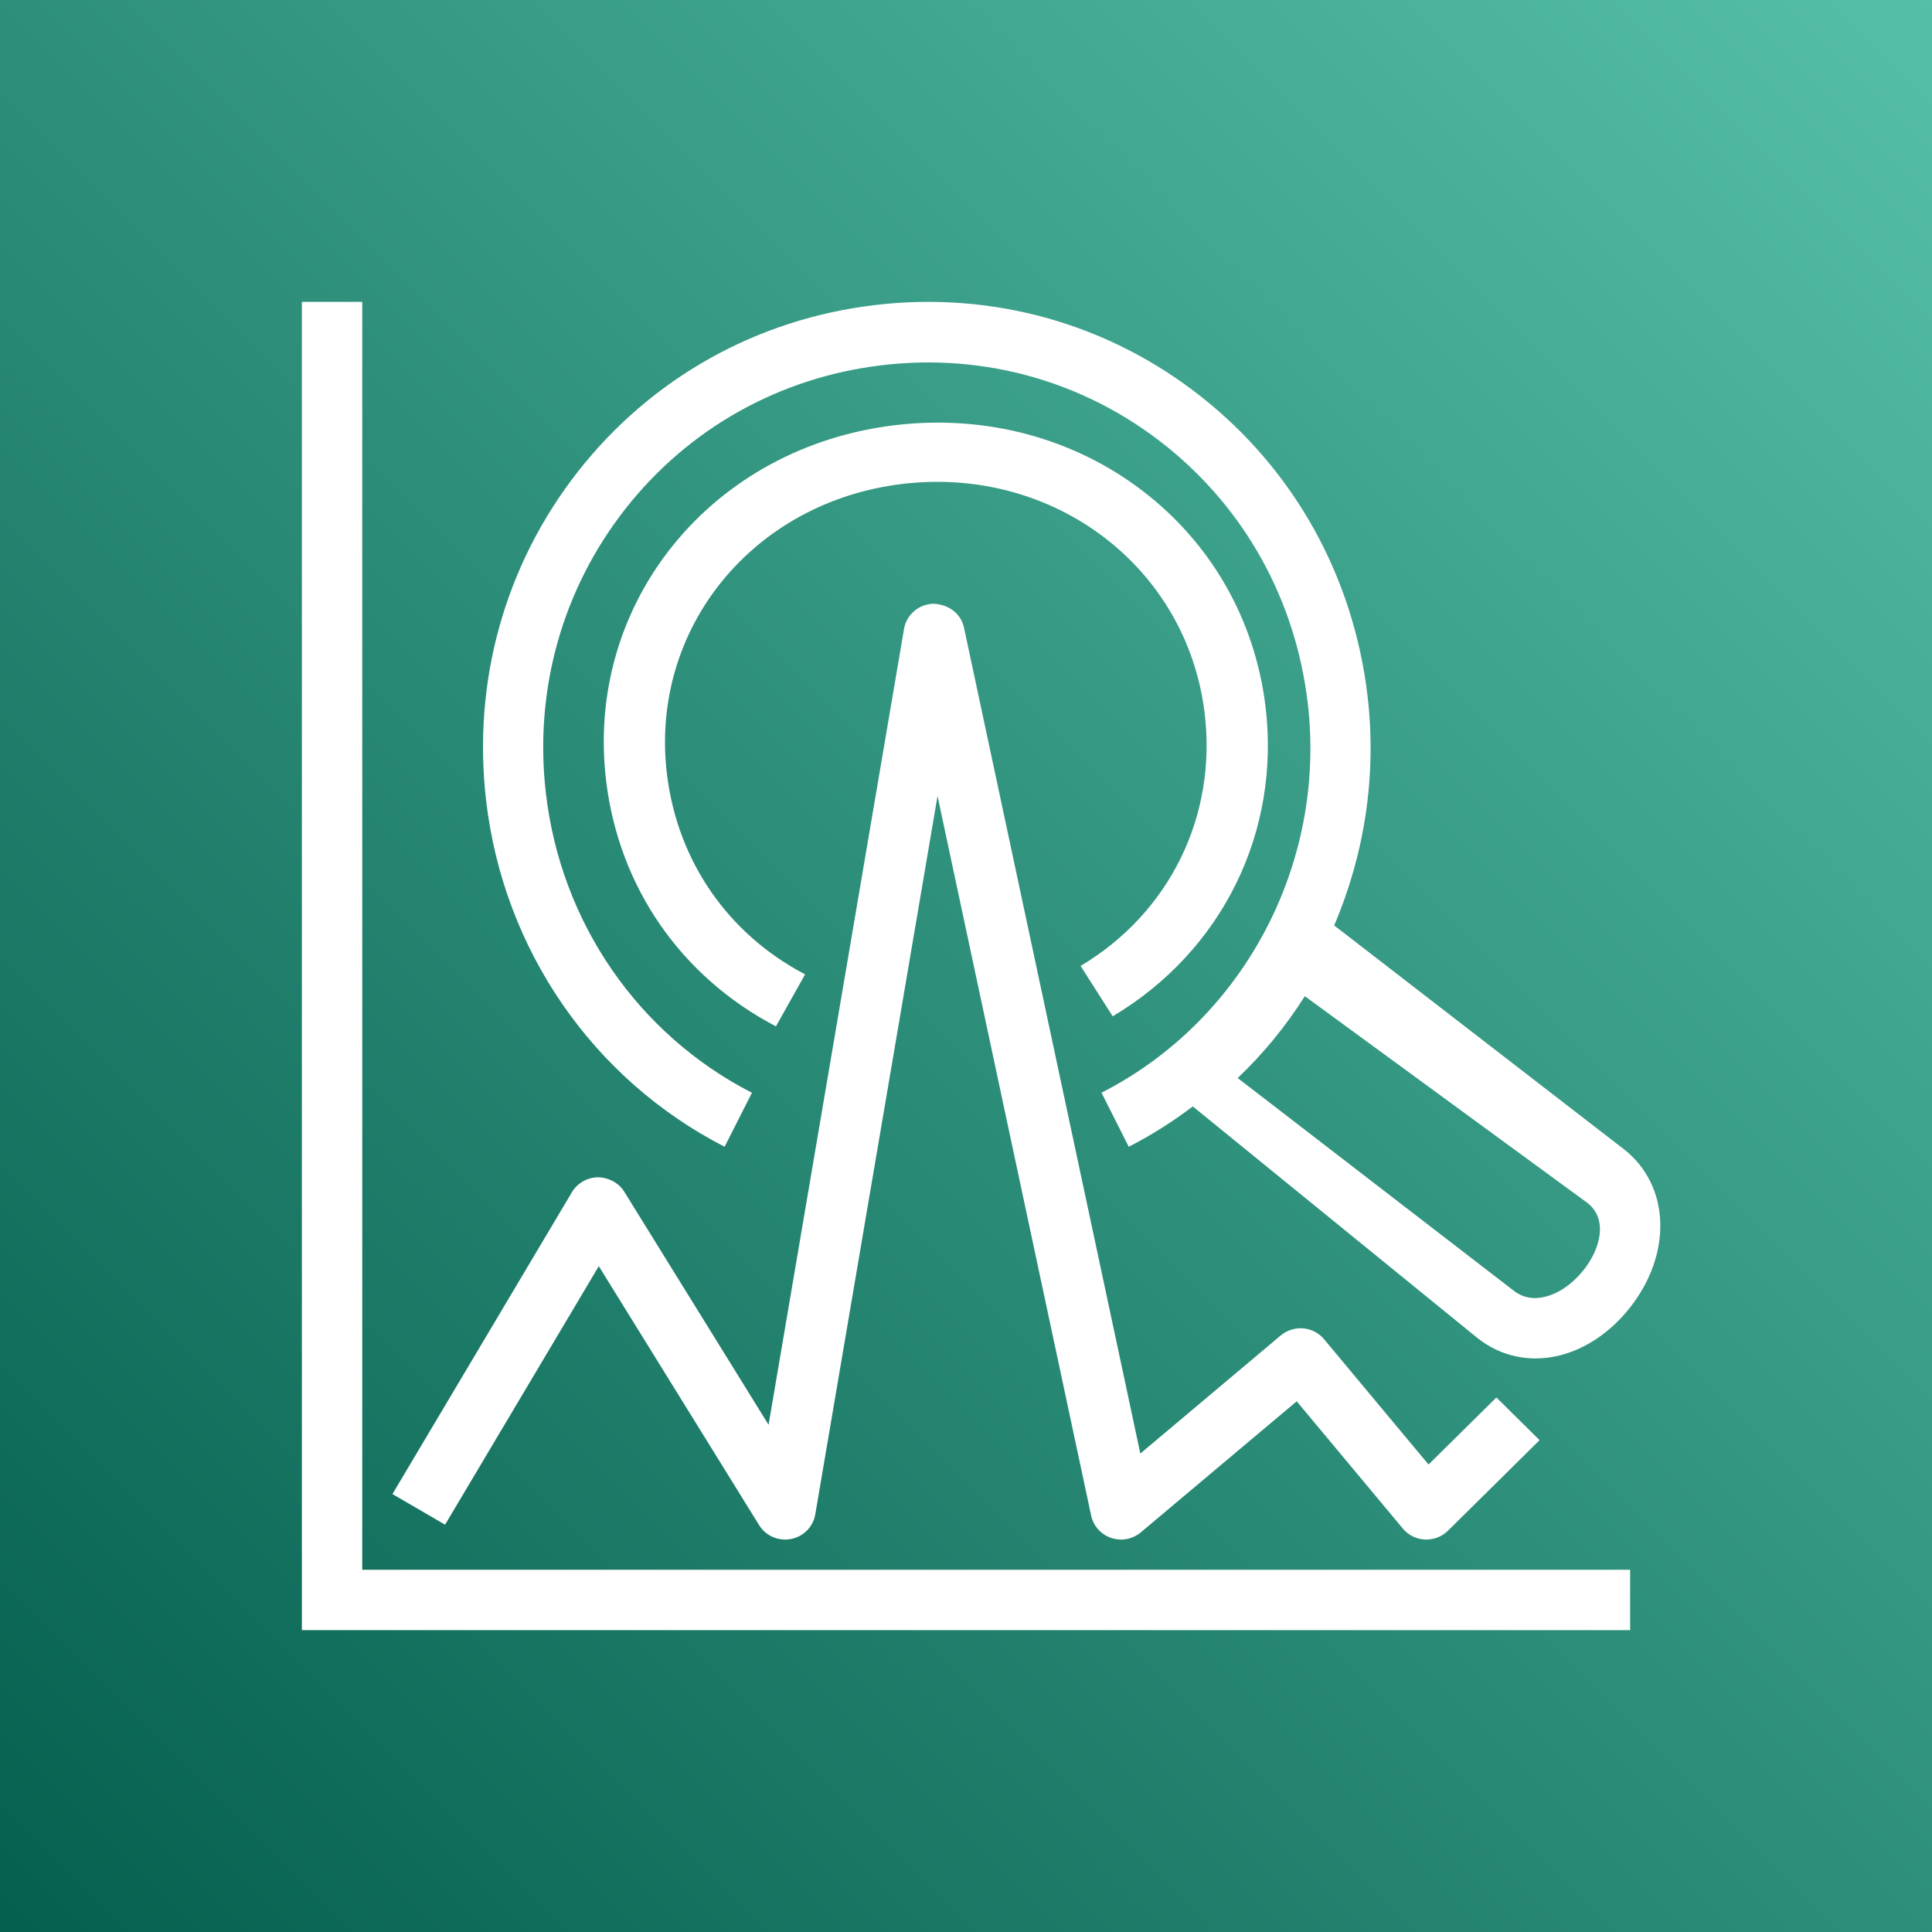
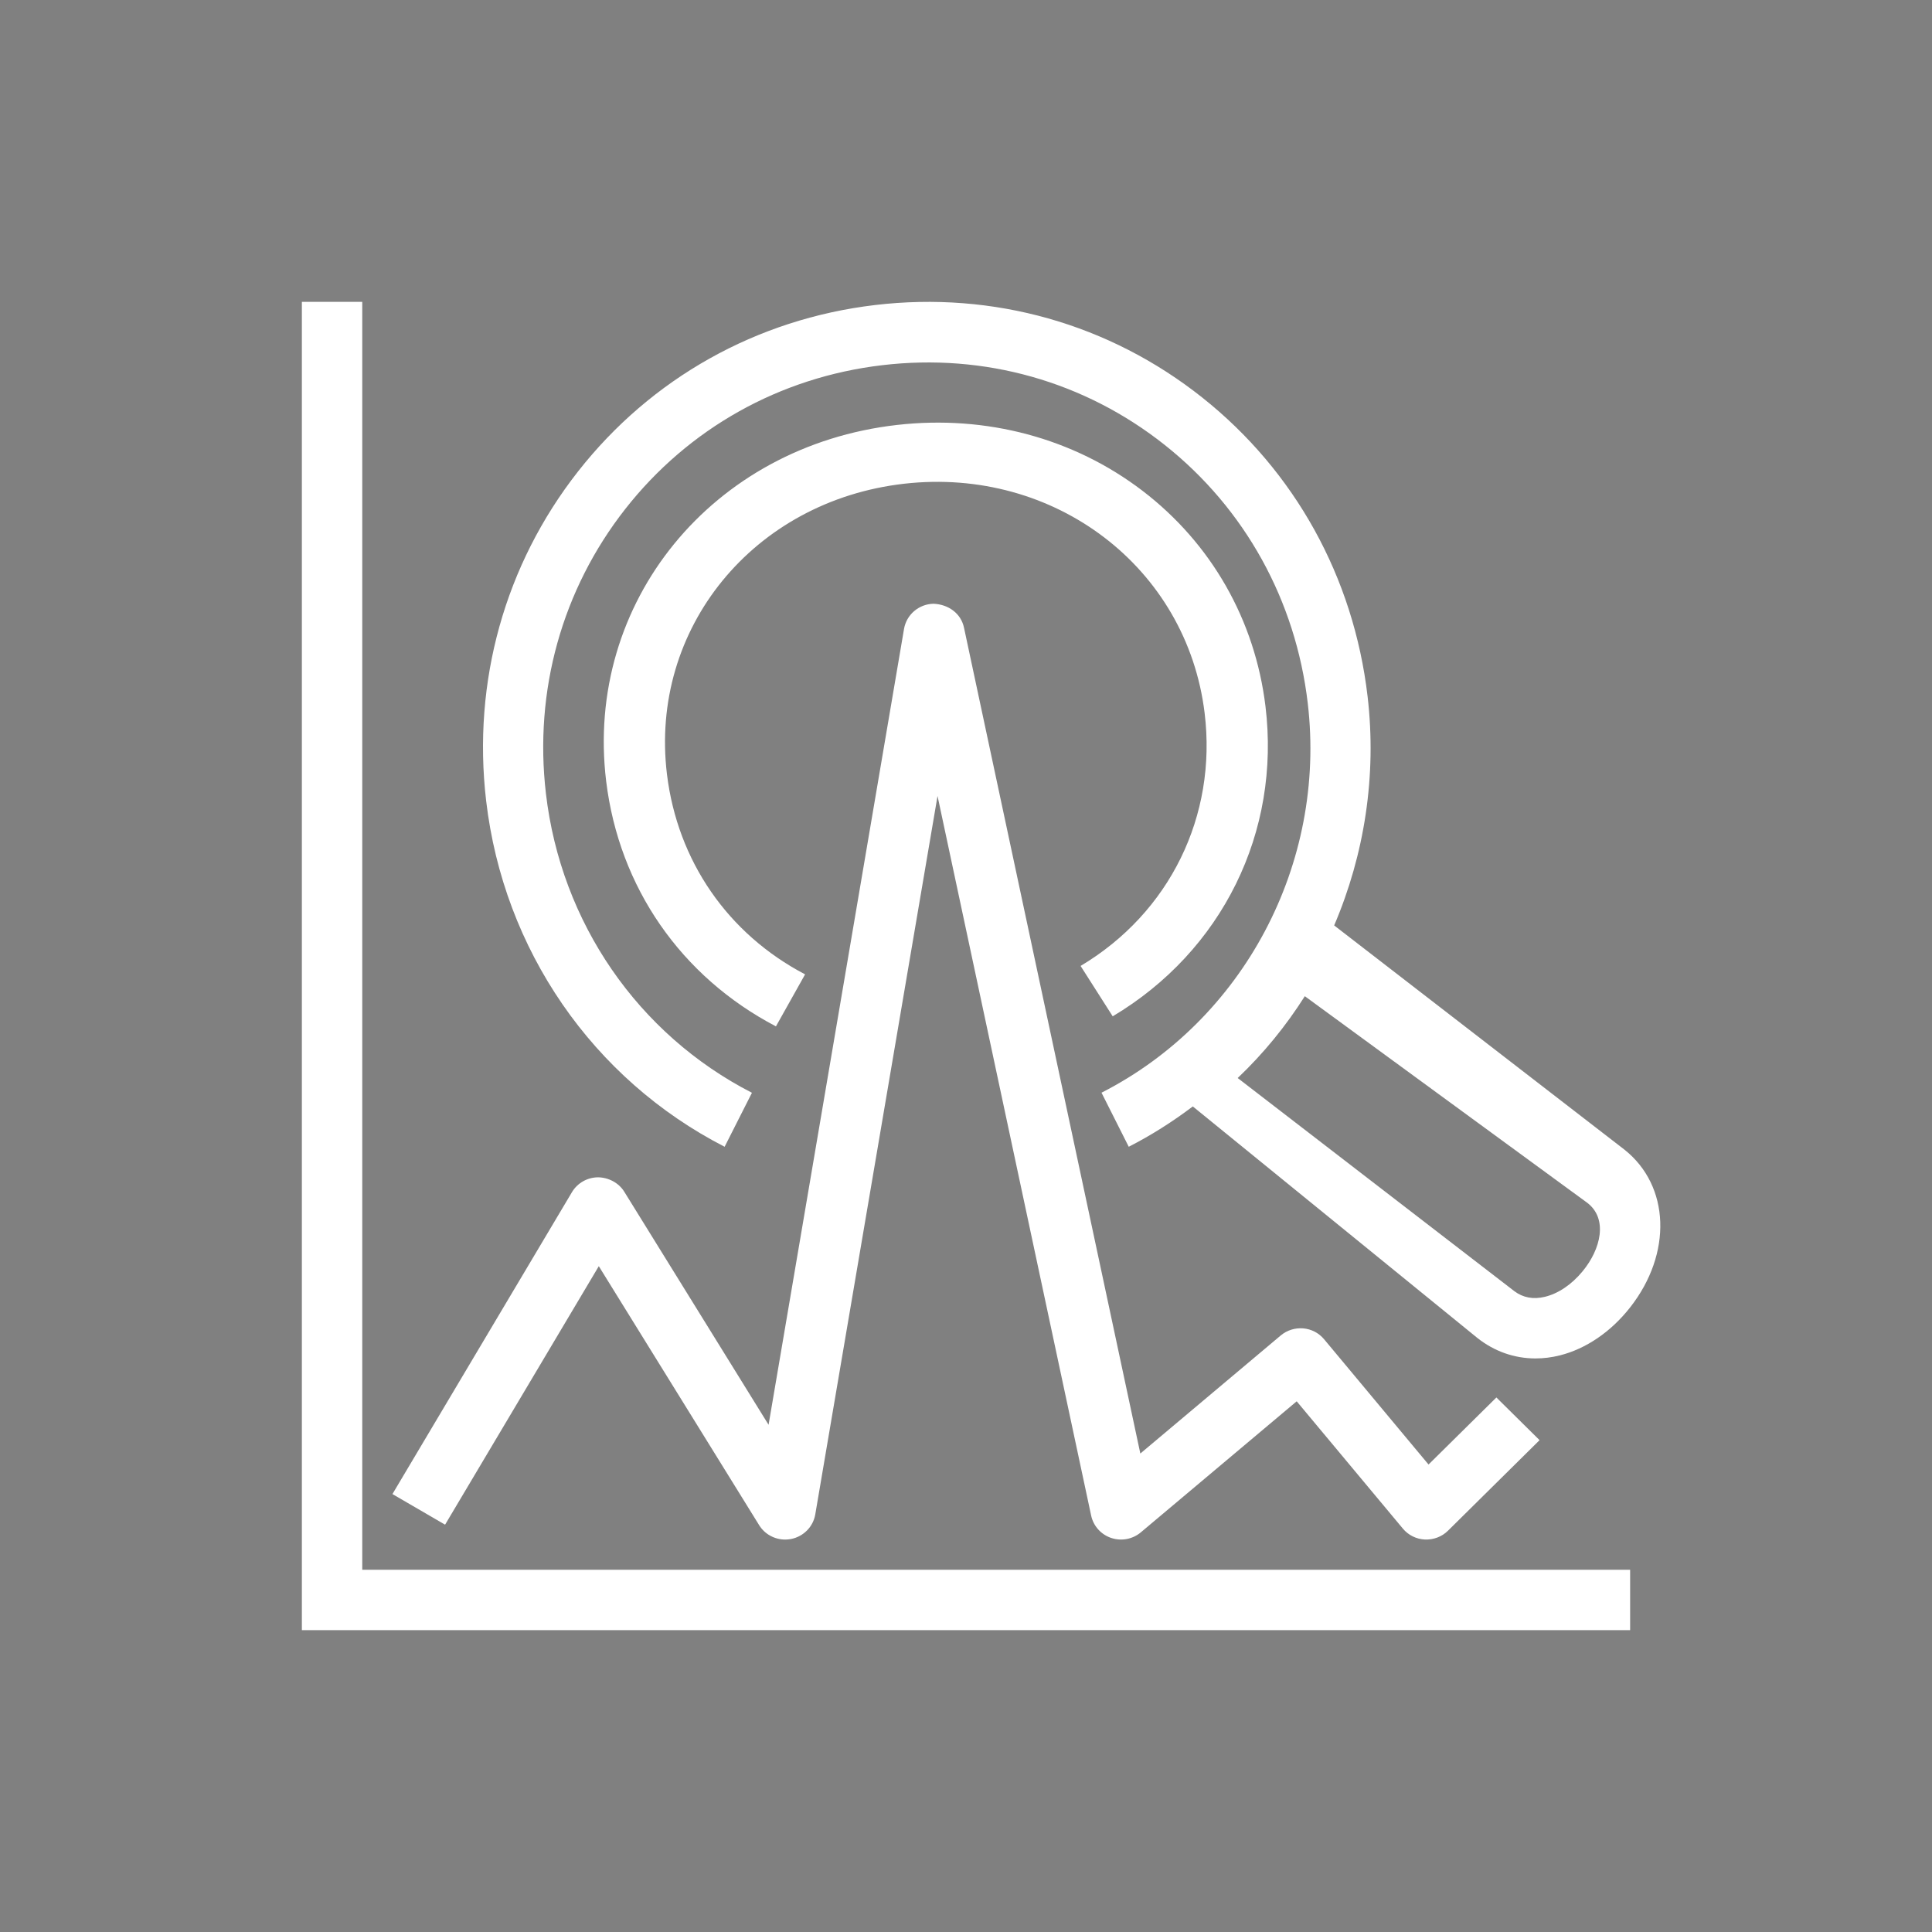
<svg xmlns="http://www.w3.org/2000/svg" width="64px" height="64px" viewBox="0 0 64 64" version="1.1">
  <rect x="0" y="0" width="64" height="64" fill="#808080" stroke="none" />
  <title>Icon-Architecture/48/Arch_Amazon-Poirot_48</title>
  <defs>
    <linearGradient x1="0%" y1="100%" x2="100%" y2="0%" id="linearGradient-1">
      <stop stop-color="#055F4E" offset="0%" />
      <stop stop-color="#56C0A7" offset="100%" />
    </linearGradient>
  </defs>
  <g id="Icon-Architecture/48/Arch_Amazon-Poirot_48" stroke="none" stroke-width="1" fill="none" fill-rule="evenodd">
    <g id="Rectangle" fill="url(#linearGradient-1)">
-       <rect x="0" y="0" width="64" height="64" />
-     </g>
+       </g>
    <g id="Icon-Service/48/Amazon-Poirot_48" transform="translate(8, 8)" fill="#FFFFFF">
      <path d="M4,44 L46,44 L46,46 L2,46 L2,2 L4,2 L4,44 Z M6.744,42.507 L5,41.493 L10.946,31.493 C11.126,31.19 11.454,31.003 11.809,31 C12.15,31.003 12.496,31.178 12.68,31.478 L17.46,39.198 L21.947,12.834 C22.028,12.36 22.438,12.01 22.923,12 C23.423,12.021 23.835,12.323 23.934,12.793 L29.775,40.15 L34.427,36.238 C34.633,36.065 34.902,35.982 35.171,36.004 C35.441,36.027 35.69,36.157 35.862,36.364 L39.322,40.514 L41.57,38.293 L43,39.707 L39.966,42.707 C39.765,42.906 39.489,43.01 39.202,42.999 C38.917,42.985 38.651,42.854 38.471,42.636 L34.955,38.42 L29.79,42.762 C29.518,42.99 29.145,43.059 28.809,42.946 C28.472,42.833 28.22,42.551 28.146,42.207 L23.057,18.368 L19.007,42.166 C18.937,42.577 18.616,42.902 18.202,42.982 C18.138,42.994 18.073,43 18.01,43 C17.662,43 17.333,42.823 17.147,42.522 L11.836,33.944 L6.744,42.507 Z M31.905,15.622 C31.317,10.794 26.934,7.459 21.952,8.024 C16.959,8.593 13.507,12.82 14.094,17.649 C14.444,20.521 16.112,22.937 18.67,24.277 L17.704,26 C14.559,24.353 12.508,21.393 12.08,17.878 C11.361,11.957 15.592,6.774 21.714,6.077 C24.673,5.74 27.562,6.514 29.843,8.255 C32.123,9.996 33.571,12.531 33.92,15.393 C34.428,19.565 32.489,23.502 28.86,25.667 L27.796,23.998 C30.746,22.239 32.32,19.029 31.905,15.622 L31.905,15.622 Z M44.574,31.84 C45.276,32.369 45.029,33.385 44.423,34.116 C44.061,34.555 43.616,34.854 43.173,34.959 C42.792,35.052 42.448,34.986 42.164,34.771 L33,27.711 C33.859,26.896 34.601,25.983 35.224,25 L44.574,31.84 Z M16.004,29.988 L16.909,28.2 C13.134,26.263 10.584,22.559 10.085,18.292 C9.685,14.88 10.62,11.531 12.713,8.861 C14.808,6.191 17.828,4.499 21.219,4.098 C24.606,3.695 27.936,4.636 30.589,6.744 C33.242,8.851 34.923,11.891 35.322,15.302 C35.943,20.614 33.197,25.796 28.489,28.197 L29.391,29.988 C30.145,29.603 30.851,29.152 31.513,28.652 L40.939,36.321 C41.504,36.769 42.168,37 42.865,37 C43.13,37 43.401,36.967 43.671,36.899 C44.541,36.681 45.368,36.116 46.002,35.307 C47.399,33.526 47.323,31.285 45.814,30.085 L36.196,22.656 C37.196,20.315 37.611,17.706 37.303,15.068 C36.841,11.124 34.897,7.608 31.825,5.168 C28.753,2.729 24.907,1.64 20.984,2.105 C17.067,2.569 13.573,4.527 11.148,7.618 C8.724,10.709 7.643,14.583 8.104,18.526 C8.681,23.461 11.634,27.746 16.004,29.988 L16.004,29.988 Z" id="Fill-1" />
    </g>
  </g>
</svg>